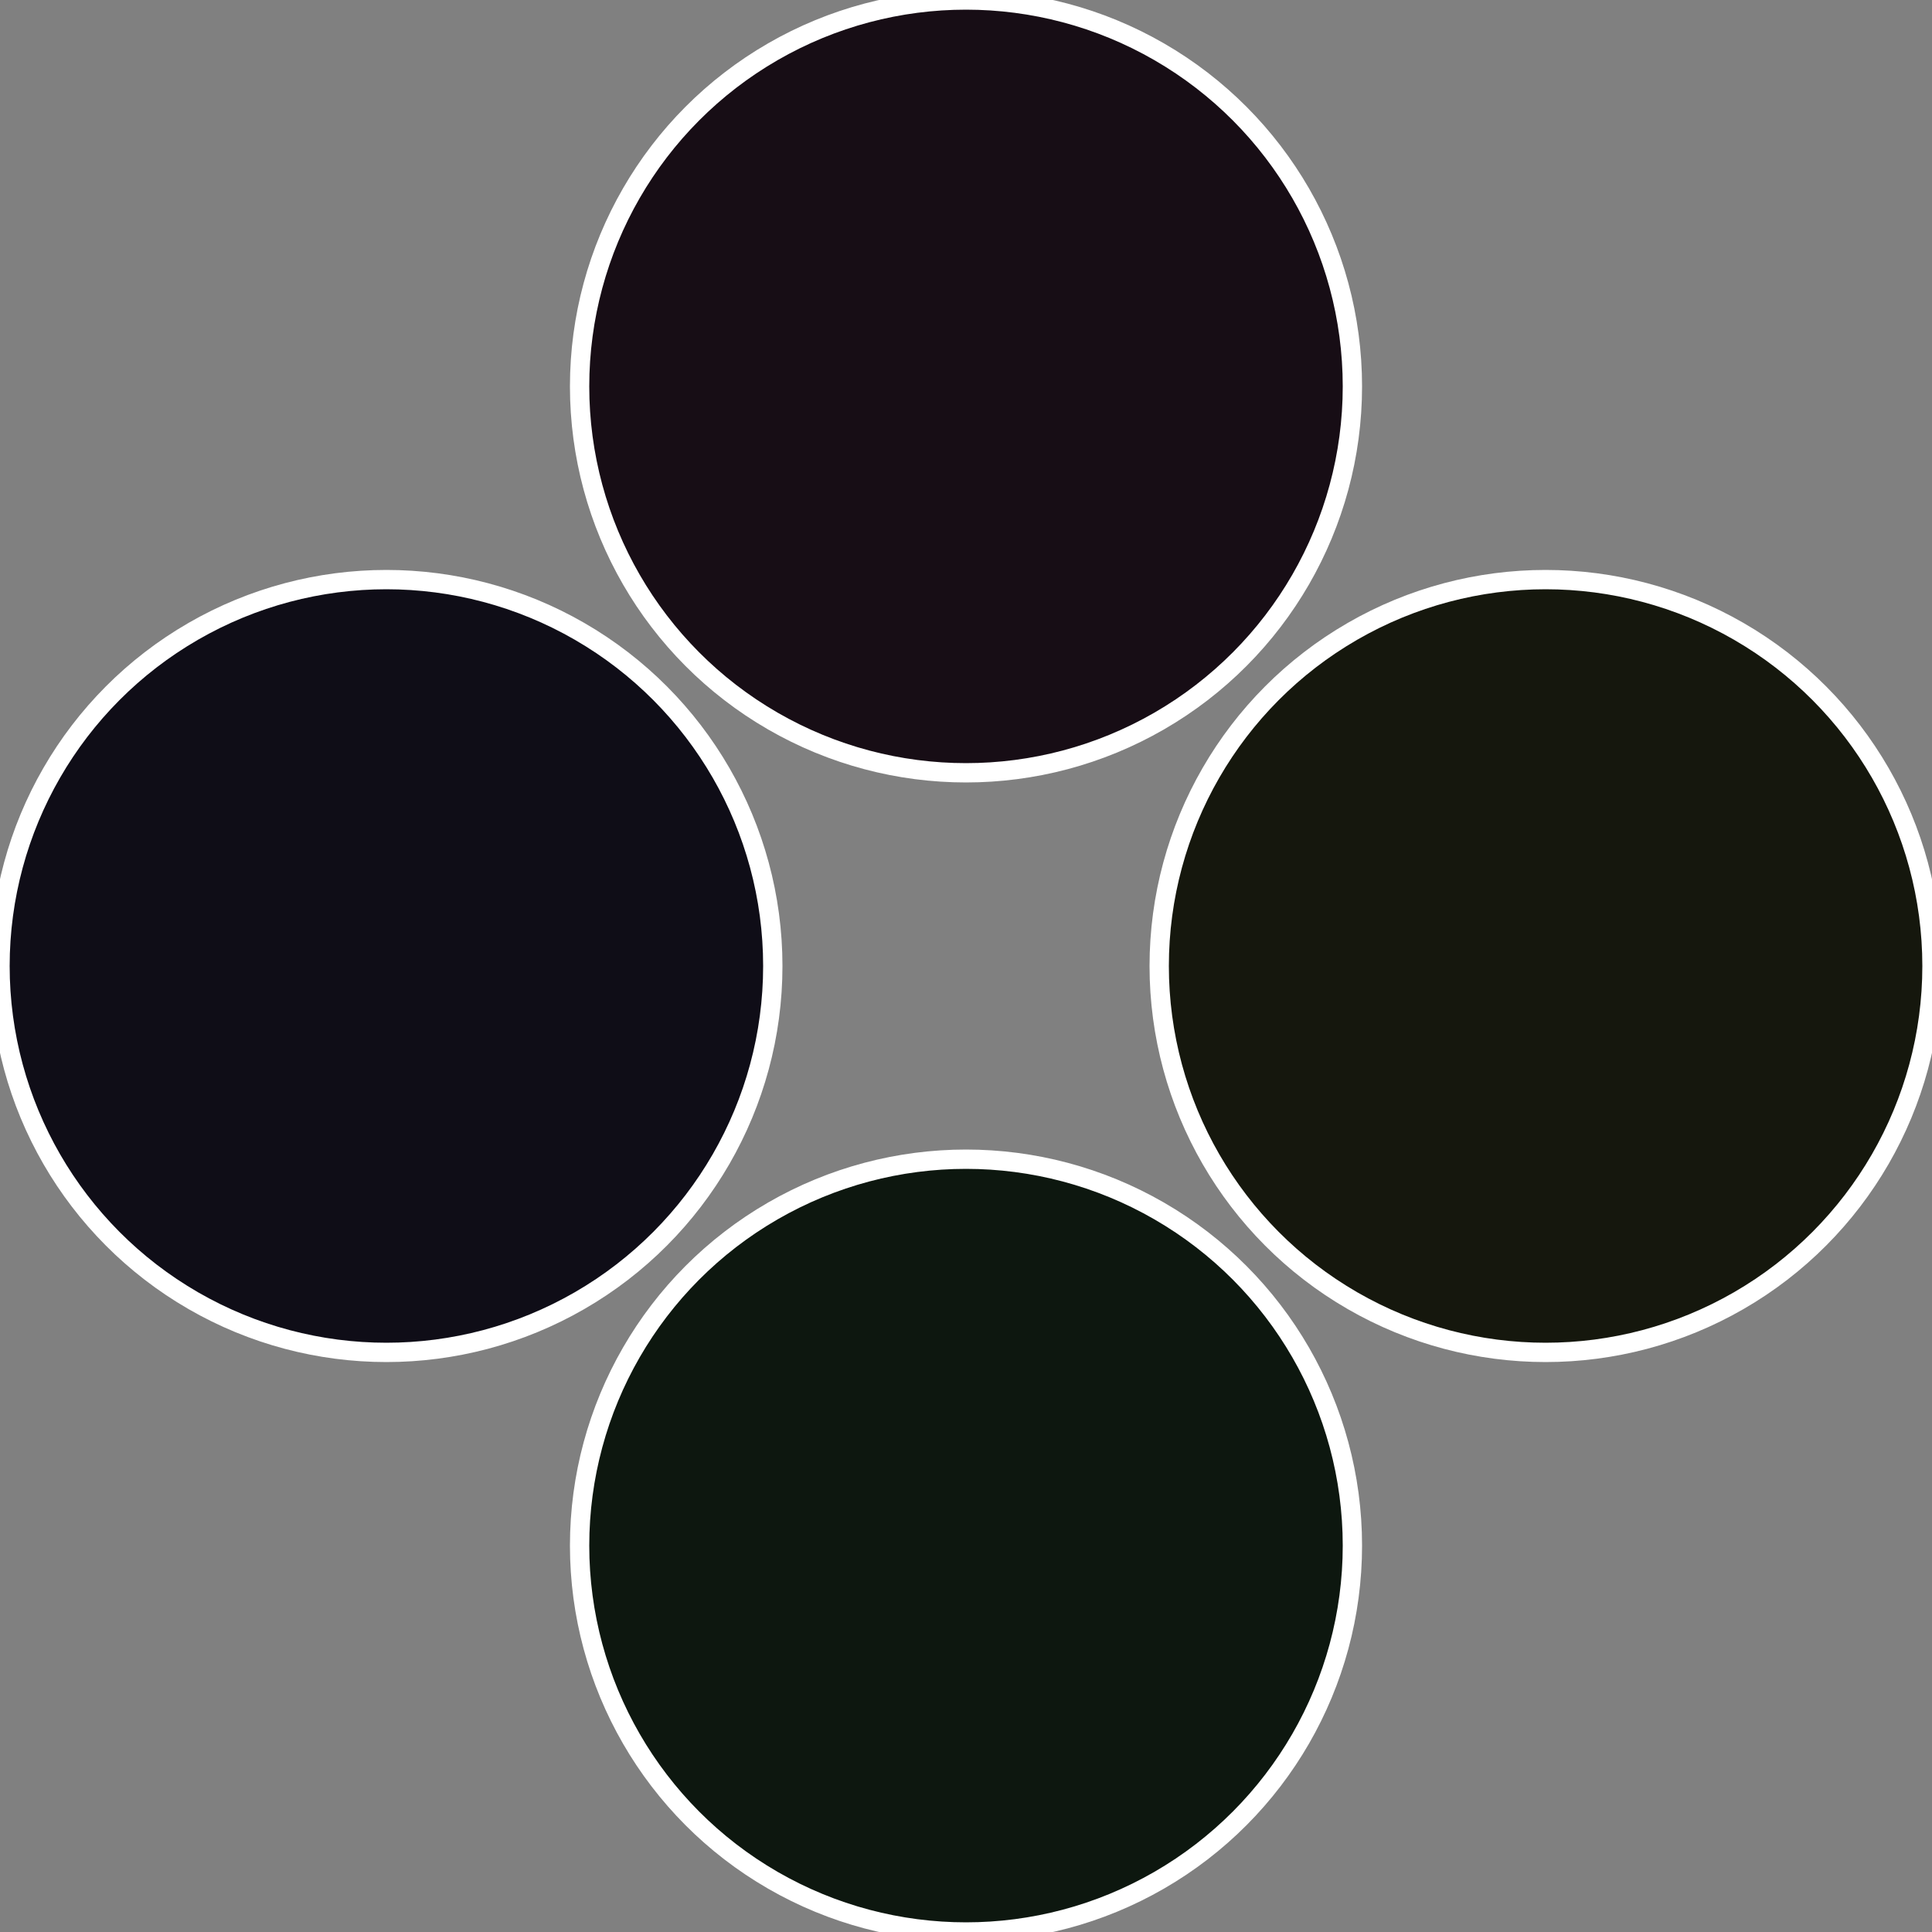
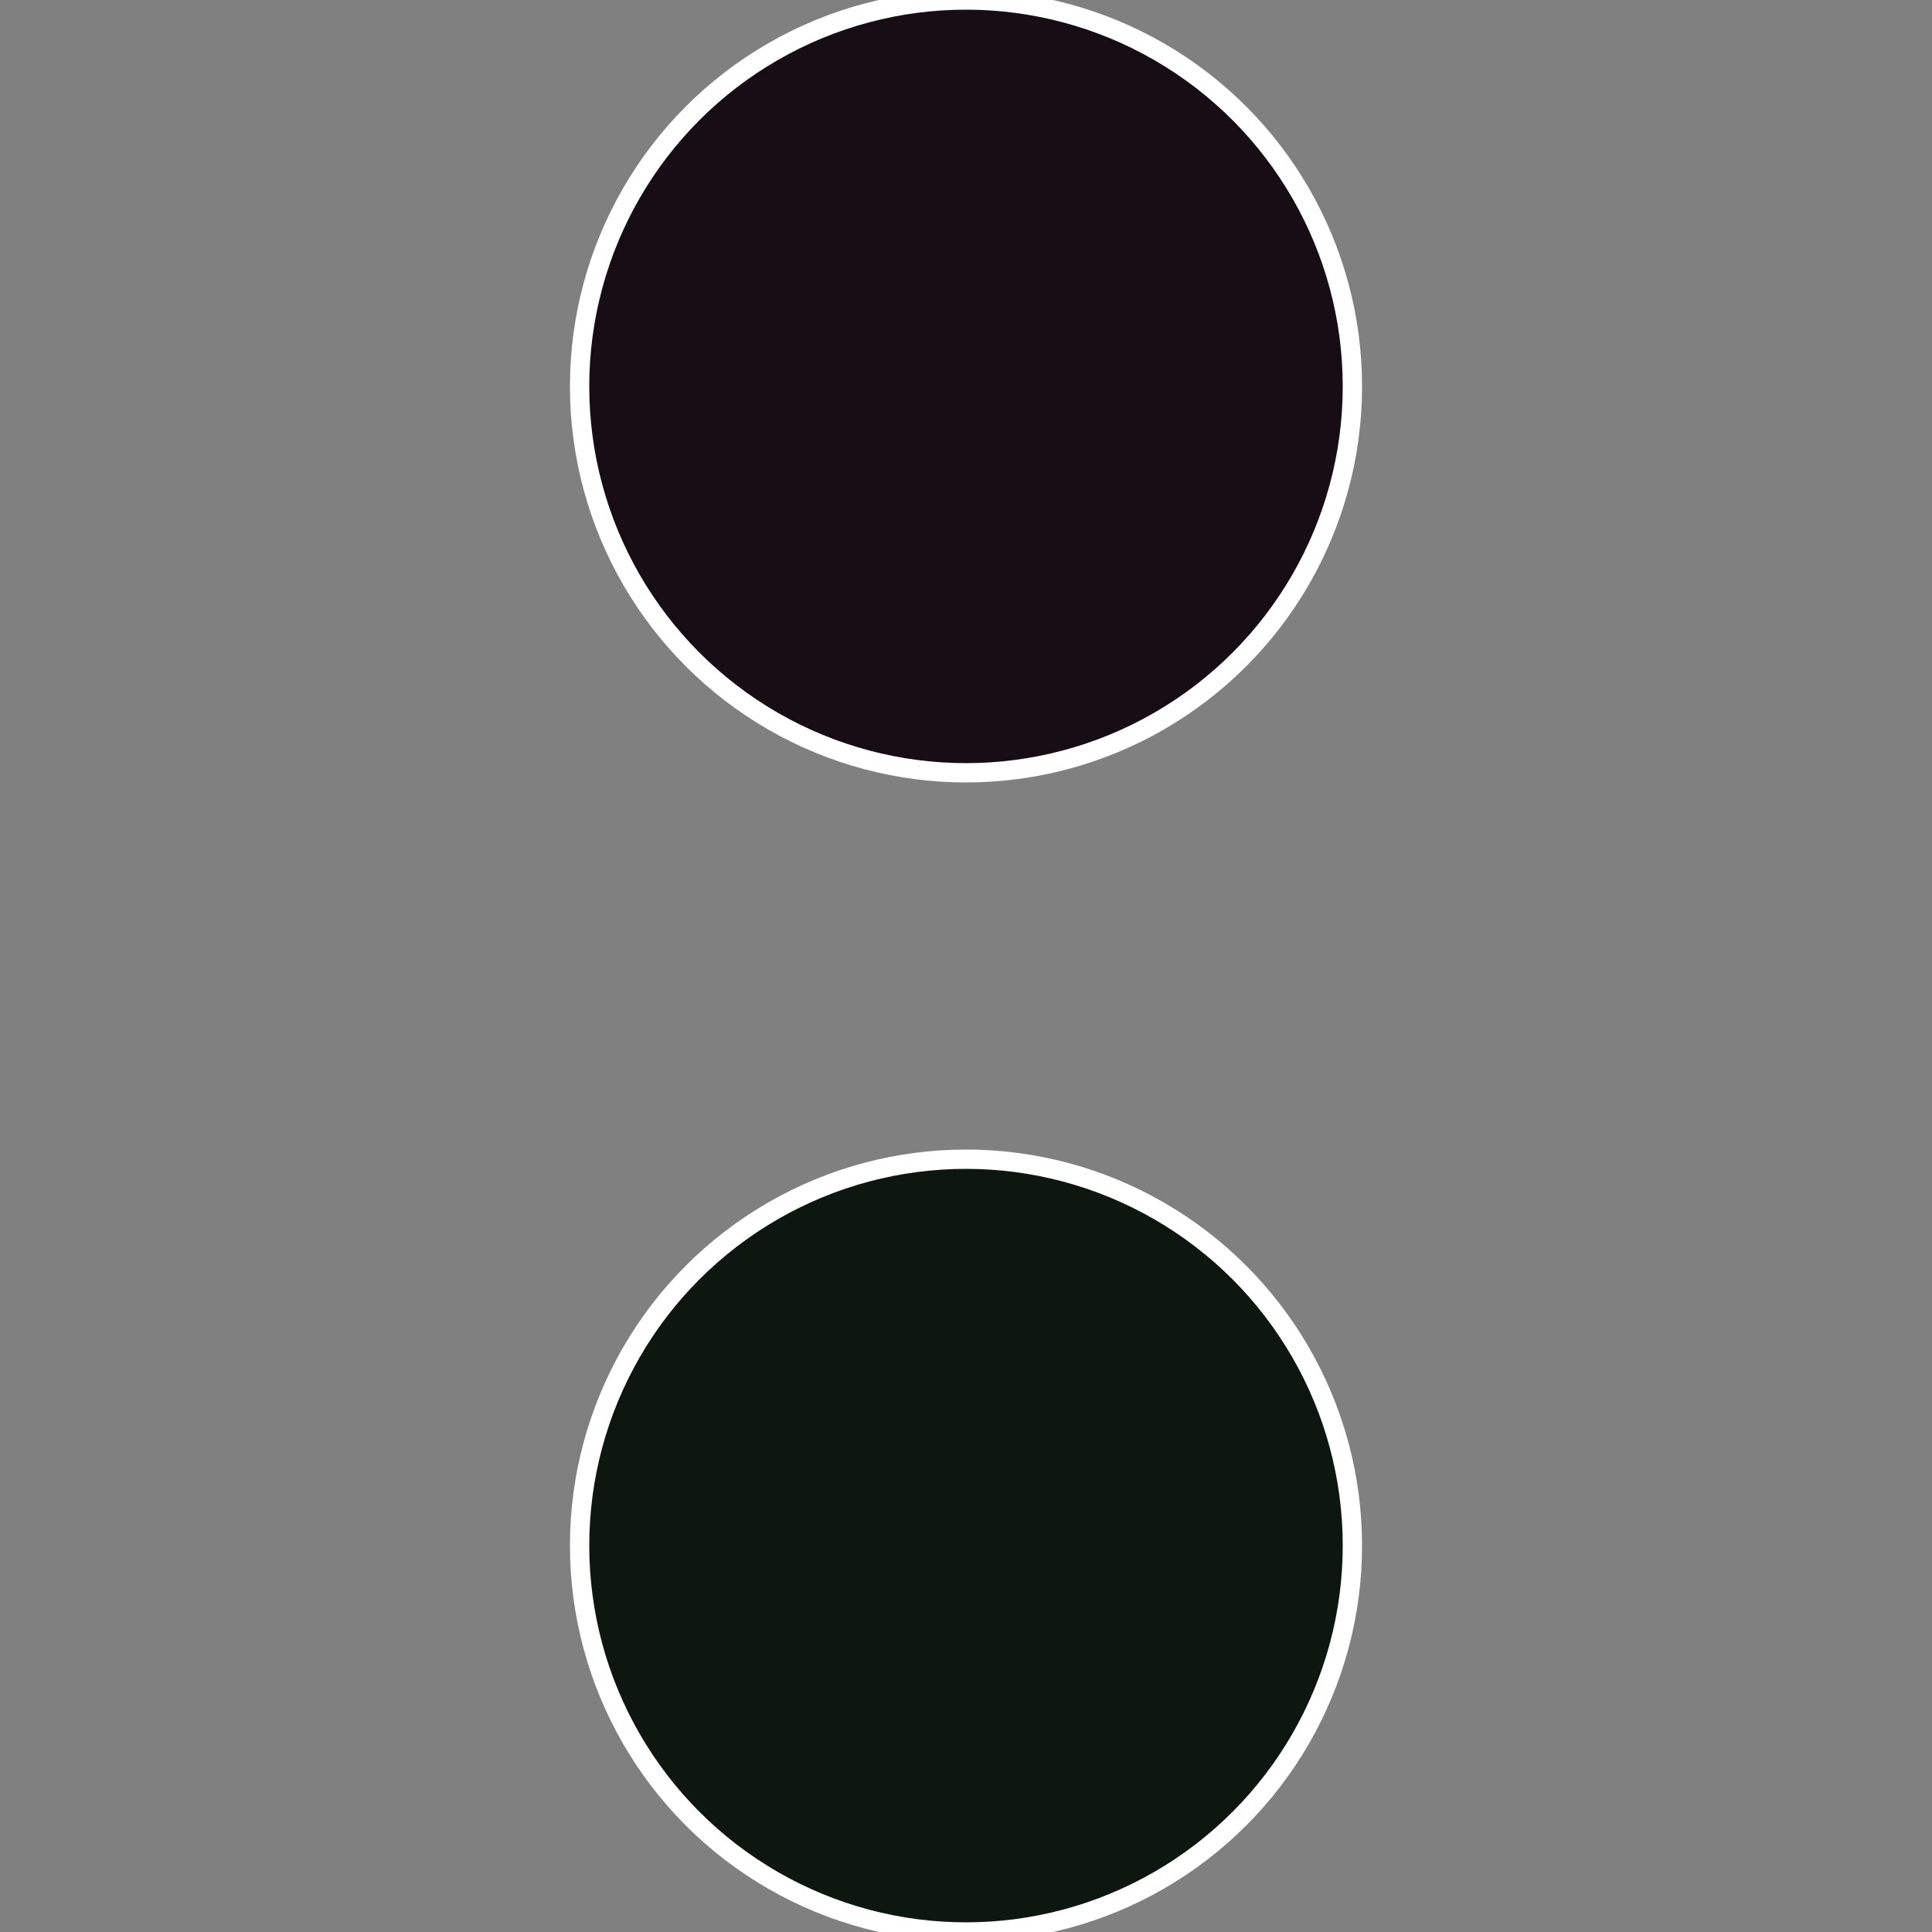
<svg xmlns="http://www.w3.org/2000/svg" width="500" height="500" viewBox="-1 -1 2 2">
  <rect x="-1" y="-1" width="2" height="2" fill="#808080" stroke="none" />
-   <circle cx="0.6" cy="0" r="0.4" fill="#15170d" stroke="#fff" stroke-width="1%" />
  <circle cx="3.6739403974421E-17" cy="0.6" r="0.4" fill="#0d170f" stroke="#fff" stroke-width="1%" />
-   <circle cx="-0.6" cy="7.3478807948841E-17" r="0.4" fill="#0f0d17" stroke="#fff" stroke-width="1%" />
  <circle cx="-1.1021821192326E-16" cy="-0.6" r="0.4" fill="#170d15" stroke="#fff" stroke-width="1%" />
</svg>